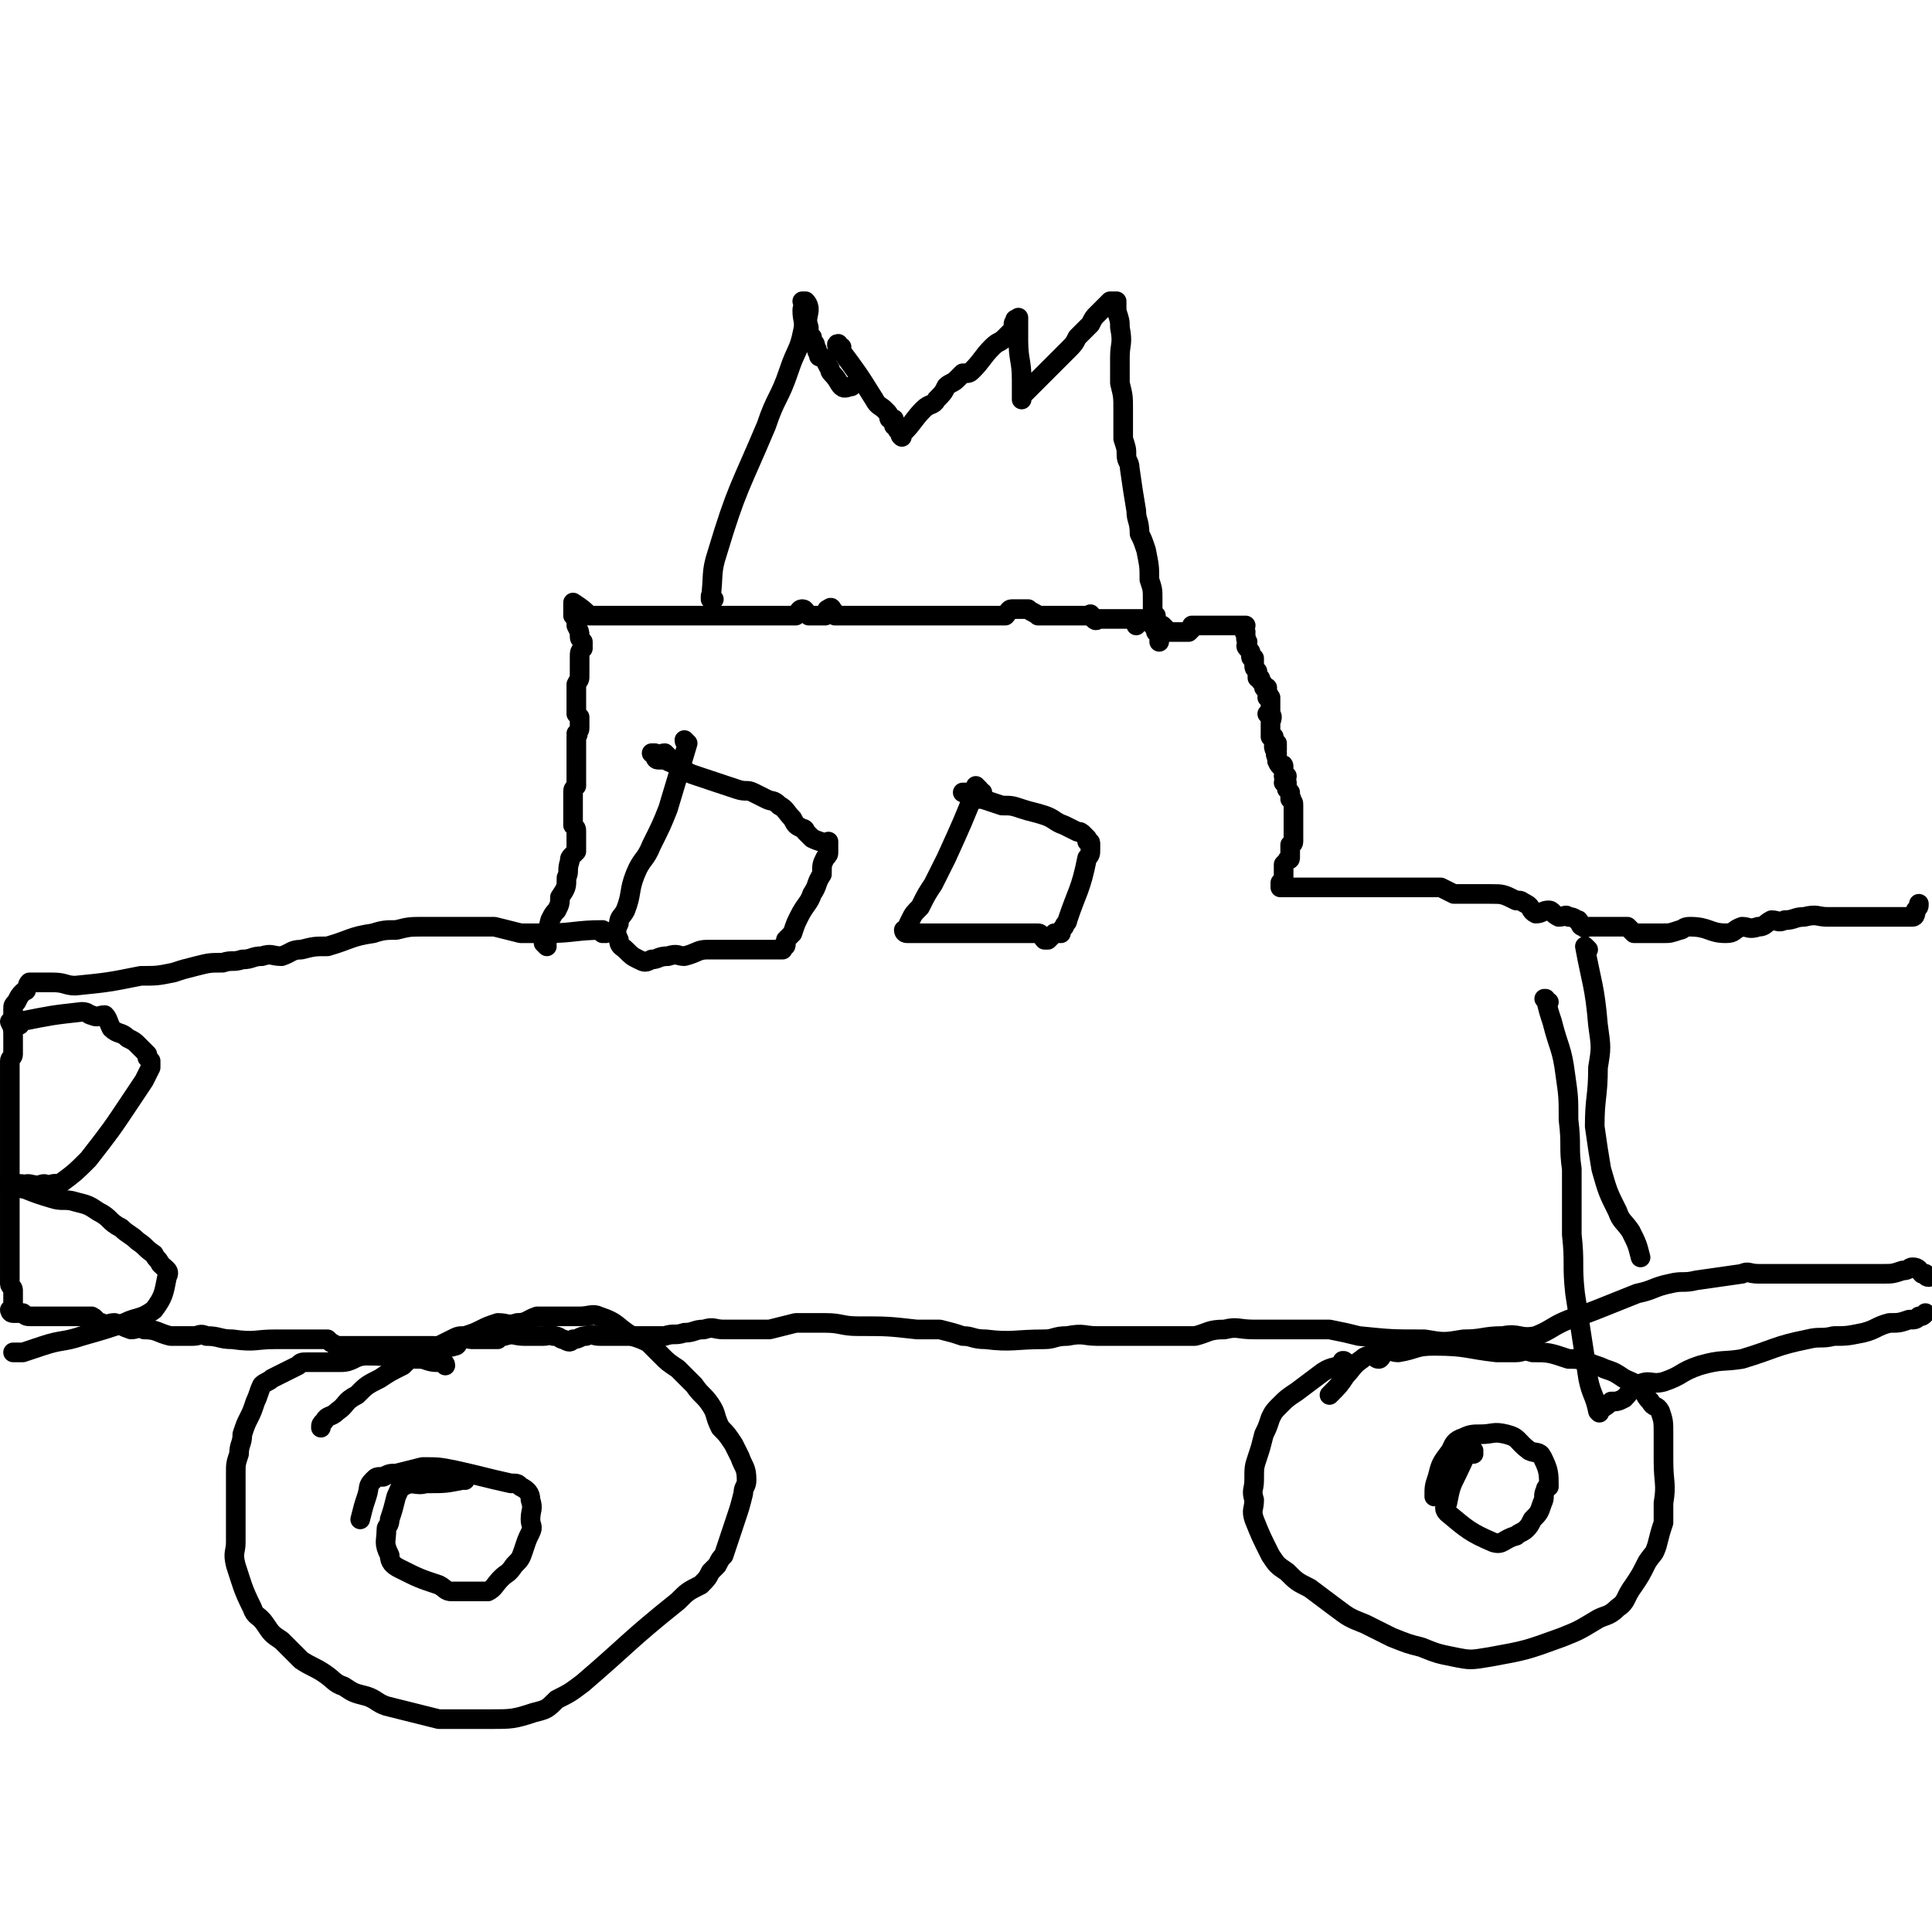
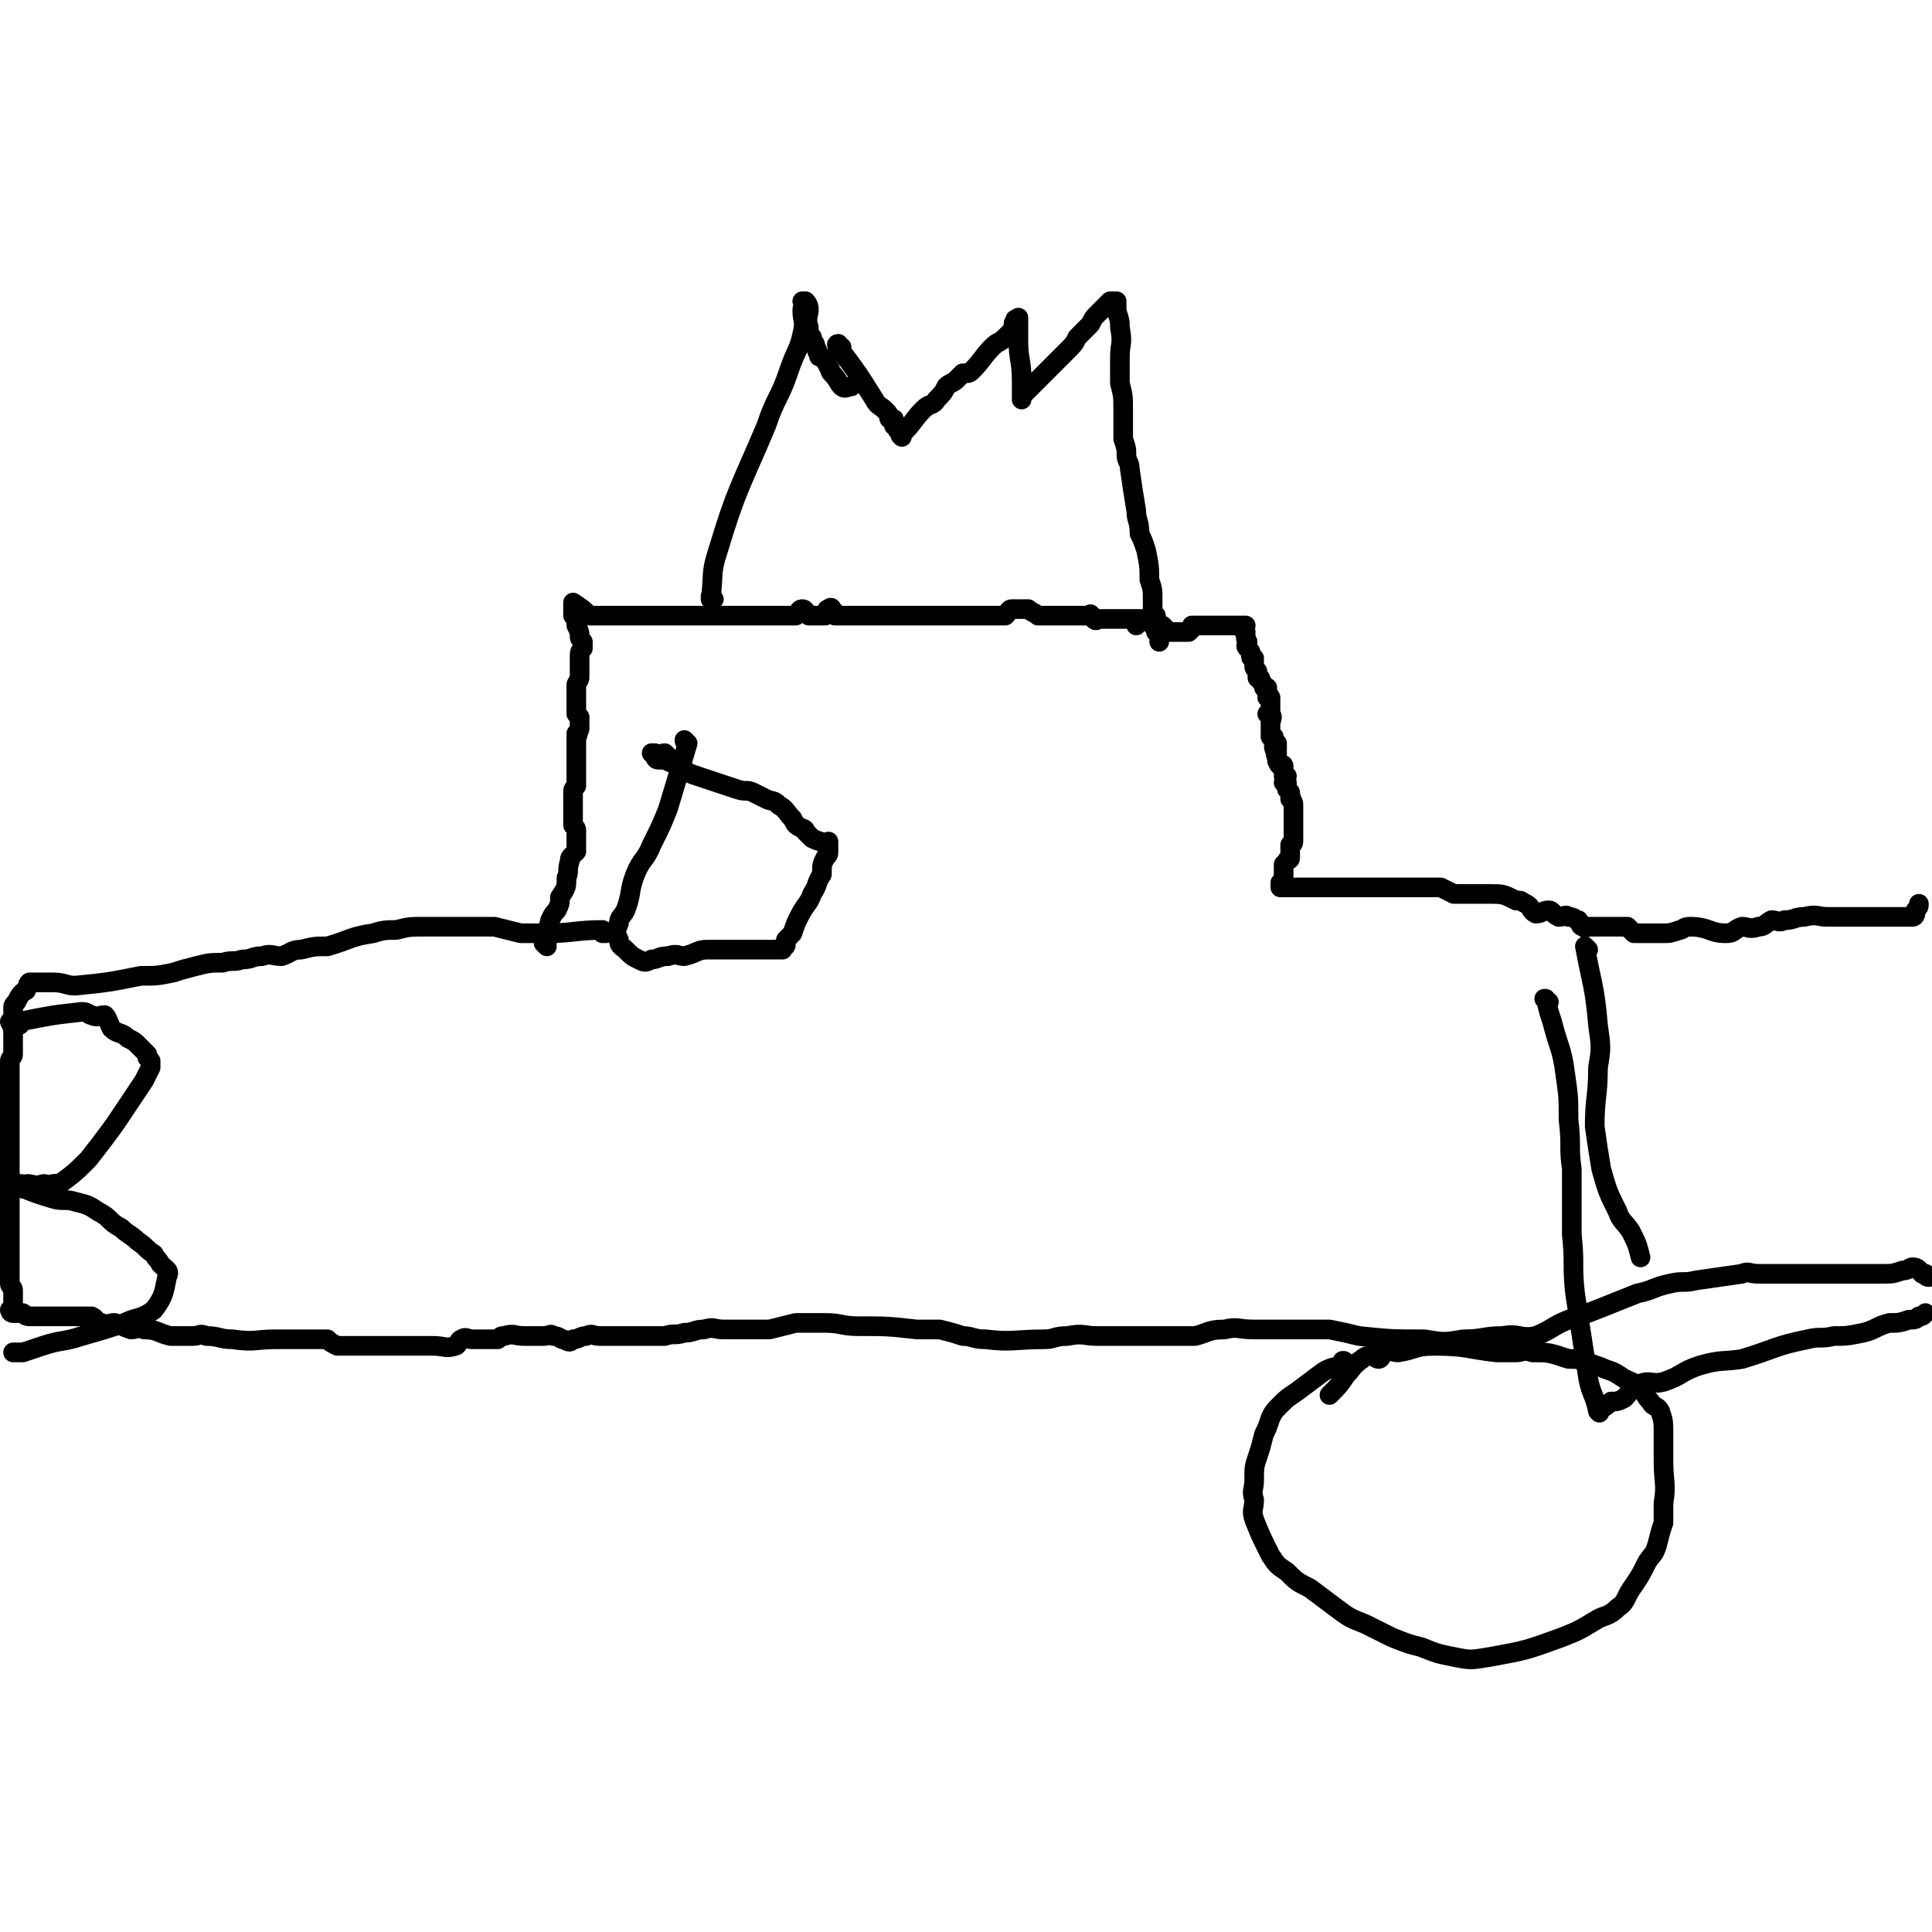
<svg xmlns="http://www.w3.org/2000/svg" viewBox="0 0 590 590" version="1.1">
  <g fill="none" stroke="#000000" stroke-width="6" stroke-linecap="round" stroke-linejoin="round">
    <path d="M167,289c0,0 -1,-1 -1,-1 0,0 0,0 1,0 0,0 0,0 0,0 0,-3 0,-3 1,-7 1,-2 1,-2 2,-3 1,-2 1,-2 1,-4 2,-3 2,-3 2,-6 1,-2 0,-2 1,-5 0,-1 0,-1 1,-2 1,-1 1,-1 1,-1 0,-1 0,-2 0,-3 0,0 0,0 0,1 0,0 0,0 0,0 0,0 0,0 0,0 0,-2 0,-2 0,-3 0,-1 0,-1 0,-1 0,-1 0,-1 -1,-2 0,-1 0,-1 0,-2 0,-1 0,-1 0,-3 0,-1 0,-1 0,-2 0,-1 0,-1 0,-1 0,-1 0,-1 0,-2 0,-1 0,-1 1,-2 0,-1 0,-1 0,-1 0,-2 0,-2 0,-3 0,-2 0,-2 0,-4 0,-2 0,-2 0,-3 0,-2 0,-2 0,-4 1,-1 0,-1 0,-1 1,-1 1,-1 1,-2 0,-2 0,-2 0,-3 0,0 0,0 -1,-1 0,-1 0,-1 0,-3 0,0 0,0 0,-1 0,-1 0,-1 0,-2 0,-2 0,-2 0,-3 1,-2 1,-1 1,-3 0,-1 0,-1 0,-3 0,-1 0,-1 0,-2 0,-2 0,-2 1,-3 0,-1 0,-1 0,-2 0,0 0,0 0,0 -1,-1 -1,-1 -1,-2 0,-1 0,-1 -1,-3 0,0 0,0 0,-1 0,-1 0,-1 -1,-2 0,0 0,0 0,0 0,-1 0,-1 0,-2 0,0 0,0 0,0 1,0 0,0 0,0 0,-1 0,0 0,0 0,0 0,-1 0,-1 0,0 0,0 0,-1 0,0 0,0 0,0 1,1 0,0 0,0 0,0 0,0 0,0 0,0 0,0 0,0 1,1 0,0 0,0 0,0 0,0 0,0 0,0 0,0 0,0 1,1 0,0 0,0 0,0 0,0 0,0 0,0 0,0 0,0 1,1 0,0 0,0 0,0 0,0 0,0 0,0 0,0 0,0 1,1 0,0 0,0 0,0 0,0 0,0 0,0 0,0 0,0 3,2 3,2 5,4 1,0 1,0 1,0 1,0 1,0 2,0 0,0 0,0 1,0 1,0 1,0 1,0 1,0 1,0 1,0 1,0 1,0 3,0 0,0 0,0 1,0 1,0 1,0 2,0 0,0 0,0 1,0 1,0 1,0 1,0 1,0 1,0 2,0 0,0 0,0 0,0 1,0 1,0 2,0 1,0 1,0 1,0 1,0 1,0 2,0 0,0 0,0 1,0 3,0 3,0 6,0 1,0 1,0 2,0 1,0 1,0 3,0 1,0 1,0 2,0 1,0 1,0 2,0 0,0 0,0 1,0 1,0 1,0 2,0 1,0 1,0 2,0 1,0 1,0 3,0 1,0 1,0 2,0 1,0 1,0 2,0 1,0 1,0 3,0 2,0 2,0 4,0 1,0 1,0 2,0 2,0 2,0 3,0 1,0 1,0 2,0 1,-1 1,-2 2,-2 1,0 1,1 2,2 0,0 0,0 1,0 2,0 2,0 4,0 1,-1 0,-2 1,-2 1,-1 1,0 1,0 1,1 1,1 1,2 1,0 1,0 1,0 1,0 1,0 1,0 1,0 1,0 2,0 1,0 1,0 2,0 1,0 1,0 1,0 2,0 2,0 3,0 1,0 1,0 2,0 2,0 2,0 4,0 1,0 1,0 1,0 1,0 1,0 2,0 1,0 1,0 2,0 0,0 0,0 1,0 1,0 1,0 2,0 1,0 1,0 1,0 1,0 1,0 2,0 1,0 1,0 2,0 2,0 2,0 4,0 1,0 1,0 3,0 0,0 0,0 0,0 1,0 1,0 2,0 0,0 0,0 0,0 1,0 1,0 2,0 0,0 0,0 1,0 1,0 1,0 2,0 1,0 1,0 3,0 1,0 1,0 2,0 1,0 1,0 2,0 1,0 1,0 2,0 1,-1 1,-2 2,-2 1,0 1,0 2,0 1,0 1,0 2,0 0,0 0,0 1,0 1,1 2,1 3,2 0,0 0,0 0,0 0,0 0,0 1,0 0,0 0,0 0,0 0,0 0,0 1,0 0,0 0,0 0,0 1,0 1,0 1,0 1,0 1,0 2,0 1,0 1,0 1,0 1,0 1,0 2,0 0,0 0,0 1,0 0,0 0,0 1,0 0,0 0,0 0,0 1,0 1,0 1,0 0,0 0,0 1,0 0,0 0,0 0,0 1,0 1,0 2,0 0,0 0,0 0,0 1,0 1,0 1,0 0,0 0,0 1,0 0,0 0,-1 0,0 1,0 1,1 1,1 1,1 1,0 1,0 1,0 1,0 1,0 0,0 0,0 1,0 0,0 0,0 1,0 0,0 0,0 0,0 1,0 1,0 2,0 0,0 0,0 1,0 1,0 1,0 2,0 0,0 0,0 1,0 1,0 1,0 2,0 0,0 0,0 0,0 1,0 1,0 1,0 0,1 0,2 0,2 0,0 0,-1 0,-2 0,0 1,0 1,0 0,0 0,0 1,0 0,0 0,0 0,0 0,0 0,0 0,0 0,0 0,0 1,0 0,0 0,0 0,0 1,0 1,0 1,0 0,0 0,0 0,0 0,0 0,0 0,0 1,0 1,0 1,0 0,1 0,1 0,2 0,0 0,0 1,0 0,0 0,0 0,0 0,0 0,0 0,0 1,0 1,0 1,0 0,0 0,0 0,0 1,0 1,0 1,0 1,1 1,1 2,2 1,0 1,0 2,0 0,0 0,0 1,0 1,0 1,0 2,0 0,0 0,0 1,0 0,0 0,0 0,0 0,0 0,0 0,0 1,-1 1,-1 1,-1 0,-1 0,-1 0,-1 0,0 0,0 0,0 0,0 0,0 0,0 0,0 0,0 0,0 1,0 1,0 1,0 0,0 0,0 1,0 0,0 0,0 0,0 0,0 0,0 0,0 0,0 0,0 1,0 0,0 0,0 0,0 1,0 1,0 1,0 0,0 0,0 0,0 1,0 1,0 2,0 0,0 0,0 1,0 0,0 0,0 1,0 0,0 0,0 1,0 0,0 0,0 0,0 1,0 1,0 1,0 0,0 0,0 0,0 1,0 1,0 1,0 0,0 0,0 0,0 1,0 1,0 2,0 0,0 0,0 0,0 0,0 0,0 0,0 1,0 1,0 1,0 1,0 1,0 1,0 0,0 0,0 1,0 0,0 0,0 0,0 0,0 -1,0 -1,0 0,0 0,0 1,0 0,0 0,0 0,0 0,0 -1,0 -1,0 0,0 0,0 1,0 0,0 0,0 0,0 0,0 0,0 0,0 1,0 0,0 0,0 0,0 0,0 0,0 0,0 0,0 0,0 1,0 0,0 0,0 0,0 0,0 0,0 0,0 0,0 0,0 1,0 0,0 0,0 0,0 0,0 0,0 0,0 0,0 0,0 0,1 0,1 0,2 0,0 0,0 0,0 1,0 0,0 0,-1 0,0 0,1 0,1 0,0 0,0 0,0 1,0 0,0 0,-1 0,0 0,1 0,1 0,0 0,0 0,0 1,0 0,0 0,-1 0,0 0,1 0,1 0,0 0,0 0,0 1,0 0,0 0,-1 0,0 0,1 0,1 1,2 0,2 1,3 0,1 -1,1 0,2 0,0 0,0 0,0 1,1 1,1 1,2 0,1 0,1 1,1 0,1 0,1 0,2 0,1 0,1 1,2 0,0 0,0 0,0 0,0 0,0 0,1 0,0 0,0 0,1 1,0 1,0 1,1 0,0 0,0 0,0 1,1 1,1 1,2 0,0 0,0 1,0 0,0 0,0 0,0 0,0 -1,1 0,1 0,0 0,0 0,1 1,0 0,0 0,1 0,0 0,0 0,0 0,0 0,0 0,0 0,0 0,0 1,0 0,0 0,0 0,0 0,0 0,0 0,0 0,1 0,1 0,2 0,1 0,1 0,2 0,0 0,0 0,0 0,0 0,0 0,0 0,1 0,1 0,1 0,0 0,0 0,0 0,1 -1,0 -1,0 0,0 1,0 1,0 1,1 0,2 0,3 0,0 0,-1 0,-1 0,0 0,0 0,0 0,1 0,1 0,2 0,0 0,0 0,0 0,1 0,1 0,2 0,0 0,0 0,1 0,0 0,0 1,0 0,0 0,0 0,0 0,0 0,0 0,0 0,1 0,-1 -1,0 0,0 1,1 1,2 0,0 0,0 1,0 0,1 0,1 0,2 0,0 0,0 0,0 0,0 -1,-1 -1,-1 0,0 0,1 1,2 0,0 0,0 0,0 0,0 0,0 0,0 0,1 0,0 0,0 -1,0 0,1 0,2 0,1 0,0 0,0 0,0 0,0 0,0 0,0 0,-1 0,0 0,0 0,1 1,2 0,0 1,-1 1,0 0,0 0,1 0,1 0,0 0,0 0,0 0,1 0,2 1,2 0,1 0,0 -1,0 0,0 0,0 0,0 1,0 0,0 0,0 0,0 0,0 0,0 1,1 0,1 0,2 0,0 0,0 0,0 0,0 0,0 0,0 1,0 1,0 1,0 0,0 0,0 0,1 0,0 0,0 0,1 0,0 0,0 1,1 0,0 0,0 0,0 0,0 0,0 0,0 0,1 0,1 0,2 0,0 0,0 0,0 1,0 0,0 0,-1 0,0 0,1 0,1 1,1 1,1 1,2 0,0 0,0 0,0 0,1 0,1 0,2 0,0 0,0 0,1 0,0 0,0 0,0 0,0 0,0 0,0 0,1 0,1 0,1 0,0 0,0 0,1 0,1 0,1 0,1 0,0 0,0 0,0 0,1 0,1 0,2 0,1 0,1 0,1 0,1 0,1 0,1 0,1 0,1 0,1 0,1 -1,1 -1,1 0,1 0,1 0,1 0,1 0,1 0,1 0,1 0,1 0,1 0,1 0,1 0,1 0,1 -1,0 -1,1 0,0 0,0 -1,1 0,2 0,2 0,3 0,1 0,1 0,1 0,1 0,1 -1,2 0,0 0,0 0,0 0,0 0,0 0,0 0,0 0,0 0,0 0,0 0,-1 0,0 0,0 0,0 0,1 0,0 0,0 0,0 0,0 0,0 1,0 0,0 0,0 0,0 1,0 1,0 1,0 1,0 1,0 2,0 1,0 1,0 2,0 2,0 2,0 4,0 2,0 2,0 4,0 2,0 2,0 5,0 2,0 2,0 4,0 2,0 2,0 4,0 3,0 3,0 7,0 2,0 2,0 3,0 2,0 2,0 4,0 2,0 2,0 4,0 2,0 2,0 4,0 2,1 2,1 4,2 2,0 2,0 4,0 2,0 2,0 4,0 2,0 2,0 3,0 4,0 4,0 8,2 2,0 1,0 3,1 2,1 1,2 3,3 2,0 2,-1 4,-1 1,0 1,1 3,2 2,0 2,-1 3,0 2,0 2,1 3,1 1,1 0,2 2,2 0,1 0,0 1,0 1,0 1,0 2,0 3,0 3,0 6,0 2,0 2,0 4,0 1,1 1,1 2,2 2,0 2,0 3,0 1,0 1,0 2,0 2,0 2,0 4,0 2,0 2,0 5,-1 1,0 1,-1 3,-1 6,0 6,2 11,2 3,0 2,-1 5,-2 2,0 2,1 5,0 2,0 2,-1 4,-2 2,0 2,1 4,0 3,0 3,-1 6,-1 4,-1 4,0 7,0 4,0 4,0 7,0 4,0 4,0 8,0 5,0 5,0 11,0 1,0 1,-1 1,-2 1,-1 1,-1 1,-2 0,0 0,0 0,0 " />
    <path d="M185,285c-1,0 -1,0 -1,-1 -1,0 0,1 0,1 0,0 0,0 0,0 0,0 0,0 0,-1 -1,0 0,1 0,1 0,0 0,0 0,0 0,0 0,-1 0,-1 -8,0 -9,1 -17,1 -1,0 -1,0 -3,0 -2,0 -2,0 -5,0 -4,-1 -4,-1 -8,-2 -6,0 -6,0 -12,0 -4,0 -4,0 -9,0 -5,0 -5,0 -9,1 -3,0 -4,0 -7,1 -7,1 -7,2 -14,4 -4,0 -4,0 -8,1 -3,0 -3,1 -6,2 -3,0 -3,-1 -6,0 -3,0 -3,1 -6,1 -3,1 -3,0 -6,1 -4,0 -4,0 -8,1 -4,1 -4,1 -7,2 -5,1 -5,1 -10,1 -10,2 -10,2 -20,3 -3,0 -3,-1 -7,-1 -2,0 -2,0 -4,0 -1,0 -1,0 -2,0 -1,0 -1,0 -1,0 -1,1 0,1 -1,2 0,1 0,0 -1,1 -1,1 -1,1 -2,3 -1,1 -1,1 -1,2 0,2 0,2 0,3 0,1 -1,1 -1,1 0,0 0,0 0,0 0,0 0,0 0,0 1,0 0,0 0,0 0,0 0,0 0,0 0,0 0,0 0,0 1,0 0,0 0,0 0,0 0,0 0,0 1,2 1,2 1,5 0,2 0,2 0,5 0,1 -1,1 -1,2 0,1 0,1 0,3 0,2 0,2 0,4 0,3 0,3 0,6 0,4 0,4 0,8 0,4 0,4 0,8 0,3 0,3 0,6 0,8 0,8 0,15 0,3 0,3 0,6 0,2 0,2 0,4 0,1 0,1 0,2 0,2 0,2 0,3 0,1 0,1 0,1 0,1 0,1 0,2 0,1 1,1 1,2 0,1 0,1 0,2 0,0 0,0 0,1 0,1 0,1 0,1 0,0 0,0 0,1 0,1 0,1 0,2 0,0 0,0 0,0 0,0 -1,-1 -1,-1 0,0 0,1 1,1 1,0 1,0 2,0 1,0 1,0 1,0 1,1 1,1 3,1 0,0 0,0 0,0 2,0 2,0 4,0 1,0 1,0 2,0 2,0 2,0 4,0 1,0 1,0 2,0 3,0 3,0 6,0 2,1 1,2 3,2 2,1 2,0 4,0 3,1 2,1 5,2 2,0 2,-1 4,0 4,0 4,1 8,2 2,0 2,0 4,0 1,0 1,0 3,0 2,0 2,-1 4,0 4,0 4,1 8,1 7,1 7,0 13,0 4,0 4,0 8,0 1,0 1,0 2,0 2,0 2,0 3,0 2,0 2,0 3,0 1,1 1,1 3,2 1,0 1,0 3,0 2,0 2,0 4,0 2,0 2,0 4,0 3,0 3,0 5,0 2,0 2,0 4,0 2,0 2,0 3,0 2,0 2,0 3,0 2,0 2,0 3,0 4,0 4,1 7,0 1,0 1,-2 2,-2 1,-1 2,0 3,0 1,0 1,0 2,0 1,0 1,0 2,0 1,0 1,0 2,0 1,0 1,0 2,0 1,-1 1,-1 2,-1 3,-1 3,0 6,0 2,0 2,0 3,0 2,0 2,0 3,0 2,0 2,-1 3,0 2,0 2,1 3,1 2,1 2,1 3,0 2,0 2,-1 4,-1 2,-1 2,0 4,0 2,0 2,0 4,0 3,0 3,0 5,0 6,0 6,0 11,0 3,-1 3,0 6,-1 3,0 3,-1 6,-1 3,-1 3,0 6,0 3,0 3,0 7,0 4,0 4,0 7,0 4,-1 4,-1 8,-2 5,0 5,0 9,0 5,0 5,1 10,1 9,0 9,0 18,1 3,0 3,0 7,0 4,1 4,1 7,2 3,0 3,1 7,1 8,1 9,0 18,0 3,0 3,-1 7,-1 5,-1 5,0 9,0 10,0 10,0 20,0 5,0 5,0 10,0 4,-1 4,-2 9,-2 4,-1 4,0 9,0 4,0 4,0 8,0 4,0 4,0 7,0 4,0 4,0 8,0 5,1 5,1 9,2 10,1 10,1 20,1 6,1 6,1 12,0 6,0 6,-1 12,-1 5,-1 5,1 10,0 5,-2 5,-3 10,-5 6,-2 6,-2 11,-4 5,-2 5,-2 10,-4 5,-1 5,-2 10,-3 4,-1 4,0 8,-1 7,-1 7,-1 14,-2 2,-1 2,0 5,0 3,0 3,0 5,0 3,0 3,0 7,0 4,0 4,0 8,0 5,0 5,0 10,0 4,0 4,0 8,0 3,0 3,0 6,-1 2,0 2,-1 3,-1 2,0 2,1 3,2 1,0 1,0 1,0 0,0 0,1 1,1 0,0 0,0 0,0 " />
-     <path d="M136,417c0,-1 -1,-1 -1,-1 0,-1 0,0 0,0 0,0 0,0 0,0 1,0 0,0 0,0 0,-1 0,0 0,0 0,0 0,0 0,0 -3,0 -3,0 -6,-1 -8,0 -8,-1 -17,-1 -4,0 -4,2 -8,2 -3,0 -3,0 -6,0 -2,0 -2,0 -4,0 -2,0 -2,0 -3,1 -2,1 -2,1 -4,2 -2,1 -2,1 -4,2 -1,1 -2,1 -3,2 -1,2 -1,3 -2,5 -1,3 -1,3 -2,5 -1,2 -1,2 -2,5 0,3 -1,3 -1,6 -1,3 -1,3 -1,6 0,3 0,3 0,6 0,4 0,4 0,7 0,4 0,4 0,8 0,3 -1,3 0,7 2,6 2,7 5,13 1,3 2,2 4,5 2,3 2,3 5,5 3,3 3,3 6,6 3,2 4,2 7,4 3,2 3,3 6,4 3,2 3,2 7,3 3,1 3,2 6,3 8,2 8,2 16,4 4,0 4,0 8,0 4,0 4,0 8,0 6,0 7,0 13,-2 4,-1 4,-1 7,-4 4,-2 4,-2 8,-5 14,-12 14,-13 29,-25 3,-3 3,-3 7,-5 2,-2 2,-2 3,-4 1,-1 1,-1 2,-2 1,-2 1,-2 2,-3 1,-3 1,-3 2,-6 1,-3 1,-3 2,-6 1,-3 1,-3 2,-7 0,-2 1,-2 1,-4 0,-4 -1,-4 -2,-7 -1,-2 -1,-2 -2,-4 -2,-3 -2,-3 -4,-5 -2,-4 -1,-4 -3,-7 -2,-3 -3,-3 -5,-6 -3,-3 -3,-3 -5,-5 -3,-2 -3,-2 -5,-4 -2,-2 -2,-2 -4,-4 -2,-1 -2,-1 -5,-2 -5,-3 -4,-4 -10,-6 -2,-1 -3,0 -6,0 -1,0 -1,0 -3,0 -5,0 -5,0 -10,0 -3,1 -3,2 -6,2 -3,1 -3,0 -6,0 -3,1 -3,1 -5,2 -2,1 -2,1 -5,2 -2,0 -2,0 -4,1 -4,2 -4,2 -8,4 -1,0 -2,0 -3,1 -2,1 -2,1 -4,3 -4,2 -4,2 -7,4 -4,2 -4,2 -7,5 -4,2 -3,3 -6,5 -2,2 -3,1 -4,3 -1,1 -1,1 -1,2 " />
-     <path d="M142,452c0,0 -1,-1 -1,-1 0,0 0,1 0,1 0,0 0,0 0,0 1,0 0,-1 0,-1 0,0 0,1 0,1 0,0 0,0 0,0 -5,1 -5,1 -11,1 -3,1 -4,-1 -7,1 -1,0 -1,1 -2,3 -1,4 -1,4 -2,7 0,2 -1,2 -1,3 0,4 -1,4 1,8 0,2 1,3 3,4 6,3 6,3 12,5 2,1 2,2 4,2 4,0 4,0 9,0 1,0 1,0 2,0 2,-1 2,-2 4,-4 2,-2 2,-1 4,-4 2,-2 2,-2 3,-5 1,-3 1,-3 2,-5 1,-2 0,-2 0,-4 0,0 0,0 0,0 0,-3 1,-3 0,-6 0,-2 -1,-3 -3,-4 -1,-1 -1,-1 -3,-1 -9,-2 -8,-2 -17,-4 -5,-1 -5,-1 -10,-1 -4,1 -4,1 -8,2 -2,0 -2,0 -4,1 -2,0 -2,0 -3,1 -2,2 -1,2 -2,5 -1,3 -1,3 -2,7 " />
    <path d="M411,417c0,-1 -1,-1 -1,-1 0,-1 0,0 1,0 0,0 0,0 0,0 0,0 -1,0 -1,0 0,-1 1,0 1,0 -3,2 -4,1 -7,3 -4,3 -4,3 -8,6 -3,2 -3,2 -5,4 -2,2 -2,2 -3,4 -1,3 -1,3 -2,5 -1,4 -1,4 -2,7 -1,3 -1,3 -1,7 0,3 -1,3 0,6 0,3 -1,3 0,6 2,5 2,5 5,11 2,3 2,3 5,5 3,3 3,3 7,5 4,3 4,3 8,6 4,3 4,3 9,5 4,2 4,2 8,4 5,2 5,2 9,3 5,2 5,2 10,3 5,1 5,1 11,0 11,-2 11,-2 22,-6 5,-2 5,-2 10,-5 3,-2 4,-1 7,-4 3,-2 2,-3 5,-7 2,-3 2,-3 4,-7 2,-3 2,-2 3,-5 1,-4 1,-4 2,-7 0,-3 0,-3 0,-6 1,-6 0,-6 0,-13 0,-4 0,-4 0,-8 0,-4 0,-4 -1,-7 -1,-2 -2,-1 -3,-3 -2,-2 -1,-2 -3,-4 -2,-2 -3,-2 -5,-3 -3,-2 -3,-2 -6,-3 -2,-1 -3,-1 -5,-2 -3,-1 -3,-1 -6,-1 -6,-2 -6,-2 -11,-2 -3,-1 -3,0 -5,0 -3,0 -3,0 -6,0 -9,-1 -9,-2 -19,-2 -6,0 -5,1 -11,2 -2,0 -2,-1 -4,0 -1,0 -1,2 -2,2 -1,0 -1,-1 -2,-1 -1,0 -2,0 -3,1 -3,2 -3,3 -5,5 -2,3 -2,3 -5,6 0,0 0,0 0,0 " />
-     <path d="M450,444c0,0 -1,-1 -1,-1 0,0 1,0 1,0 0,0 0,0 0,0 0,1 0,-1 -1,0 -2,2 -2,3 -4,7 -2,4 -2,4 -3,9 -1,1 -1,2 0,3 6,5 7,6 14,9 3,1 3,-1 7,-2 1,-1 2,-1 3,-2 1,-1 1,-1 2,-3 2,-2 2,-2 3,-5 1,-2 0,-2 1,-4 0,-1 1,-1 1,-1 0,-4 0,-5 -2,-9 -1,-2 -2,-1 -4,-2 -4,-3 -3,-4 -7,-5 -4,-1 -4,0 -8,0 -2,0 -3,0 -5,1 -3,1 -3,2 -4,4 -3,4 -3,4 -4,8 -1,3 -1,3 -1,6 " />
    <path d="M210,227c0,0 -1,0 -1,-1 0,0 1,1 1,1 0,0 0,0 0,0 0,0 -1,0 -1,-1 0,0 1,1 1,1 -3,10 -3,10 -6,20 -2,5 -2,5 -5,11 -2,5 -3,4 -5,9 -2,5 -1,6 -3,11 -1,2 -2,2 -2,4 -1,2 -1,3 0,5 0,2 1,2 2,3 2,2 2,2 4,3 2,1 2,1 4,0 2,0 2,-1 5,-1 3,-1 3,0 5,0 4,-1 4,-2 7,-2 3,0 3,0 7,0 2,0 2,0 4,0 2,0 2,0 4,0 2,0 2,0 5,0 1,0 1,0 1,0 1,0 1,0 1,0 0,0 0,0 1,0 0,0 0,-1 0,-1 1,0 1,0 1,-1 0,0 0,-1 0,-1 1,-1 1,-1 2,-2 1,-3 1,-3 2,-5 2,-4 3,-4 4,-7 2,-3 1,-3 3,-6 0,-3 0,-3 1,-5 1,-1 1,-1 1,-2 0,0 0,0 0,-1 0,-1 0,-1 0,-1 0,0 0,0 0,0 0,0 0,-1 0,-1 0,0 0,0 0,1 0,0 0,0 0,0 0,0 0,-1 0,-1 0,0 0,0 0,1 0,0 0,0 0,0 -2,-1 -3,-1 -5,-2 -1,-1 -1,-1 -2,-2 0,-1 -1,-1 -1,-1 -2,-1 -2,-1 -3,-3 -2,-2 -2,-3 -4,-4 -2,-2 -2,-1 -4,-2 -2,-1 -2,-1 -4,-2 -2,-1 -2,0 -5,-1 -6,-2 -6,-2 -12,-4 -3,-1 -3,-1 -5,-3 -3,-1 -3,-1 -5,-2 -1,0 -2,0 -2,0 -1,0 -1,-1 -1,-2 0,0 0,0 0,0 0,1 0,0 -1,0 0,0 1,0 1,0 1,1 2,0 3,0 1,1 1,1 2,2 " />
-     <path d="M299,241c0,0 -1,-1 -1,-1 0,0 0,0 0,1 0,0 0,0 0,0 1,0 0,-1 0,-1 0,0 0,0 0,1 -4,10 -4,10 -9,21 -2,4 -2,4 -4,8 -2,3 -2,3 -4,7 -2,2 -2,2 -3,4 -1,2 -1,2 -1,4 0,0 0,0 0,0 0,0 -1,0 -1,-1 0,0 0,1 1,1 3,0 3,0 6,0 3,0 3,0 6,0 4,0 4,0 8,0 4,0 4,0 8,0 3,0 3,0 6,0 2,0 2,0 3,0 1,0 1,0 2,0 1,0 1,0 1,0 1,0 1,1 2,2 0,0 0,0 0,0 0,0 0,0 0,0 1,0 1,0 1,0 1,-1 1,-1 1,-1 1,-1 1,-1 1,-1 1,0 1,0 2,0 0,-1 0,-1 1,-2 0,-1 1,-1 1,-2 3,-9 4,-9 6,-19 1,-1 1,-1 1,-3 0,0 0,0 0,-1 0,0 0,0 0,0 0,-1 0,0 0,0 0,-1 0,-1 -1,-1 0,-1 0,-1 0,-1 -1,-1 -1,-1 -1,-1 -1,-1 -1,-1 -2,-1 -2,-1 -2,-1 -4,-2 -3,-1 -3,-2 -6,-3 -3,-1 -4,-1 -7,-2 -3,-1 -3,-1 -6,-1 -3,-1 -3,-1 -6,-2 0,0 0,0 -1,0 0,0 0,0 -1,0 0,0 0,0 0,0 1,0 0,0 0,-1 -2,0 -2,0 -4,-1 0,0 0,0 0,0 0,0 0,0 0,0 0,0 0,0 0,0 1,0 1,0 1,0 2,0 2,0 4,0 0,0 0,0 1,0 " />
    <path d="M6,313c0,-1 -1,-1 -1,-1 0,0 0,0 1,0 0,0 0,0 0,0 0,0 -1,0 -1,0 0,0 0,0 1,0 0,0 0,0 0,0 10,-2 10,-2 19,-3 2,0 2,1 3,1 2,1 2,0 4,0 1,1 1,2 2,4 2,2 3,1 5,3 2,1 2,1 3,2 2,2 2,2 3,3 0,1 0,1 0,1 1,1 1,1 1,1 0,1 0,1 0,2 0,0 0,0 0,0 -1,2 -1,2 -2,4 -2,3 -2,3 -4,6 -6,9 -6,9 -13,18 -4,4 -4,4 -8,7 -2,1 -2,0 -4,1 -1,0 -1,-1 -3,0 -3,0 -3,-1 -5,0 -2,0 -2,1 -3,1 -1,0 -1,0 -1,-1 0,0 0,0 0,0 0,0 0,0 0,0 1,0 0,-1 0,-1 0,0 0,0 0,1 2,0 3,-1 5,0 0,0 -1,0 -1,1 " />
    <path d="M3,362c0,0 -1,-1 -1,-1 0,0 0,0 1,1 0,0 0,0 0,0 0,0 -1,-1 -1,-1 6,2 7,3 14,5 3,1 4,0 7,1 4,1 4,1 7,3 4,2 3,3 7,5 2,2 3,2 5,4 3,2 2,2 5,4 1,2 1,1 2,3 2,2 3,2 2,4 -1,5 -1,6 -4,10 -4,3 -5,2 -9,4 -6,2 -6,2 -13,4 -6,2 -6,1 -12,3 -3,1 -3,1 -6,2 -1,0 -1,0 -2,0 0,0 0,0 -1,0 0,0 0,0 0,0 " />
    <path d="M485,290c0,0 0,0 -1,-1 0,0 1,1 1,1 0,0 0,0 0,0 0,0 -1,-1 -1,-1 2,11 3,12 4,24 1,7 1,7 0,13 0,9 -1,9 -1,18 1,7 1,7 2,13 2,7 2,7 5,13 1,3 2,3 4,6 2,4 2,4 3,8 " />
    <path d="M473,306c-1,0 -1,-1 -1,-1 -1,0 0,0 0,0 0,0 0,0 0,0 1,4 1,4 2,7 2,8 3,8 4,16 1,7 1,7 1,14 1,8 0,8 1,15 0,10 0,10 0,20 1,9 0,9 1,18 2,13 2,13 4,26 1,5 2,5 3,10 0,0 0,0 0,0 1,1 0,0 0,0 1,-1 2,-1 4,-3 2,0 2,0 4,-1 2,-2 2,-3 4,-4 4,-2 4,0 8,-1 6,-2 5,-3 11,-5 7,-2 7,-1 13,-2 10,-3 10,-4 20,-6 4,-1 4,0 8,-1 4,0 4,0 9,-1 4,-1 4,-2 8,-3 3,0 3,0 6,-1 2,0 2,0 3,-1 1,0 1,0 2,-1 " />
    <path d="M218,183c0,0 -1,-1 -1,-1 0,0 0,0 0,1 0,0 0,0 0,0 1,-7 0,-8 2,-14 6,-20 7,-20 15,-39 3,-9 4,-8 7,-17 2,-6 3,-6 4,-11 1,-4 0,-4 0,-7 0,-1 0,-1 1,-3 0,0 0,0 0,0 0,1 -1,0 -1,0 0,0 1,0 1,0 1,1 1,2 1,3 0,0 0,-1 0,-1 0,0 0,0 0,0 0,3 -1,3 0,6 0,1 0,1 0,2 0,1 1,1 1,1 0,1 0,1 0,1 1,1 1,1 1,2 1,1 0,1 1,2 0,1 0,1 1,1 1,1 1,1 2,3 1,1 0,1 1,2 2,2 2,3 3,4 1,1 2,0 3,0 0,0 0,0 0,0 " />
    <path d="M257,106c-1,0 -1,0 -1,-1 -1,0 0,1 0,1 0,0 0,0 0,0 0,0 0,0 0,-1 -1,0 0,1 0,1 0,0 0,0 0,0 6,8 6,8 11,16 1,2 2,2 3,3 1,1 1,1 1,1 1,1 0,2 1,2 0,0 1,0 1,0 0,1 0,1 0,2 1,0 1,0 1,0 0,1 0,1 0,1 0,1 1,0 1,0 0,0 0,0 0,0 0,1 -1,0 -1,0 0,0 1,0 1,0 0,0 0,0 0,0 0,1 0,1 0,2 0,0 0,0 0,0 1,1 0,0 0,0 0,-1 1,-1 1,-1 3,-3 3,-4 6,-7 2,-2 3,-1 4,-3 2,-2 2,-2 3,-4 1,-1 2,-1 3,-2 1,-1 1,-1 2,-2 2,0 2,0 3,-1 3,-3 3,-4 6,-7 2,-2 2,-1 4,-3 1,-1 1,-1 2,-2 1,-2 0,-2 1,-3 0,-1 0,0 1,-1 0,0 0,0 0,0 0,0 0,0 0,0 0,1 0,0 0,0 0,0 0,0 0,0 0,0 0,0 0,0 0,1 0,0 0,0 0,0 0,0 0,0 0,0 0,0 0,0 0,4 0,4 0,7 0,6 1,6 1,12 0,2 0,2 0,4 0,1 0,1 0,2 0,0 0,0 0,-1 0,0 0,0 0,0 0,-1 0,-1 0,-2 0,0 1,1 1,1 1,-1 1,-1 1,-1 2,-2 2,-2 4,-4 2,-2 2,-2 4,-4 2,-2 2,-2 4,-4 2,-2 2,-2 3,-4 2,-2 2,-2 4,-4 1,-2 1,-2 2,-3 2,-2 2,-2 4,-4 0,0 0,0 1,0 0,0 0,0 0,0 0,0 0,0 0,0 0,0 0,0 1,0 0,0 0,0 0,0 0,2 0,2 0,3 1,3 1,3 1,5 1,5 0,5 0,9 0,4 0,4 0,8 1,4 1,4 1,8 0,4 0,4 0,9 1,3 1,3 1,5 0,2 1,2 1,4 1,7 1,7 2,13 0,3 1,3 1,7 1,2 1,2 2,5 1,5 1,5 1,9 1,3 1,3 1,6 0,1 0,2 0,3 0,1 0,1 1,2 0,1 0,1 0,1 0,1 0,1 0,2 0,1 0,1 0,2 1,1 1,1 1,2 0,0 0,1 0,1 0,0 0,0 0,0 0,0 0,0 0,0 0,0 0,0 0,0 " />
  </g>
</svg>